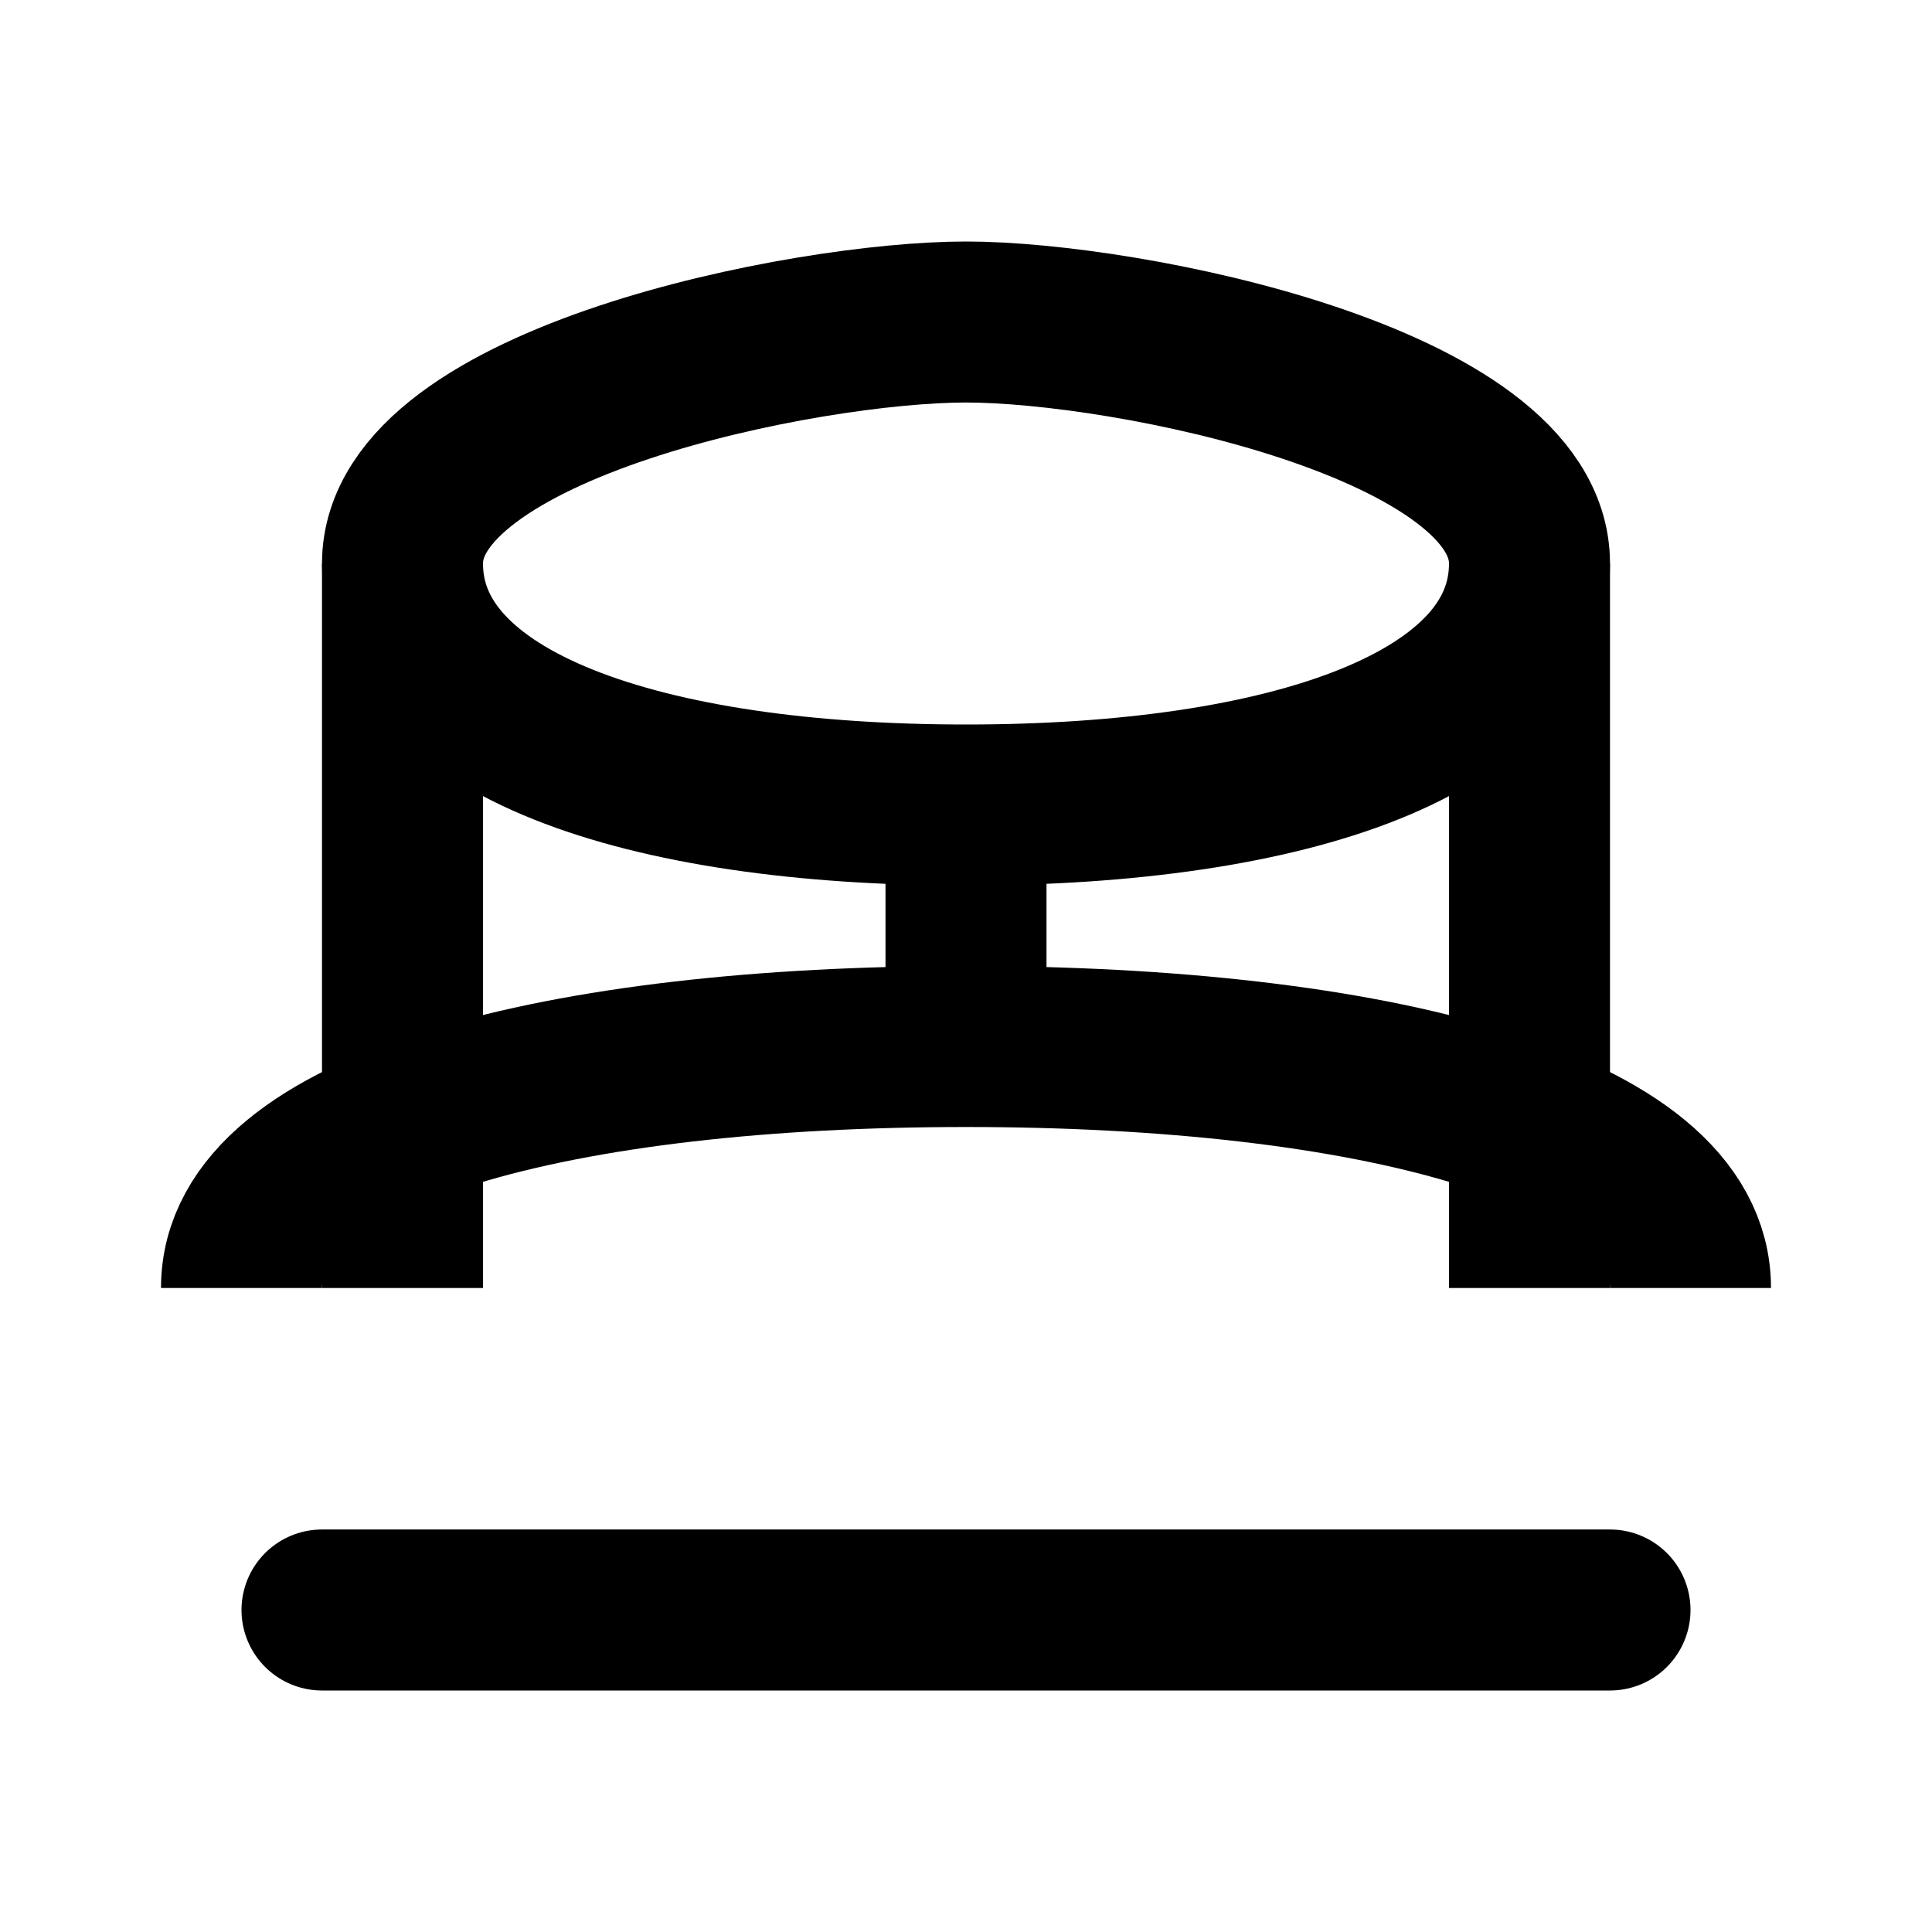
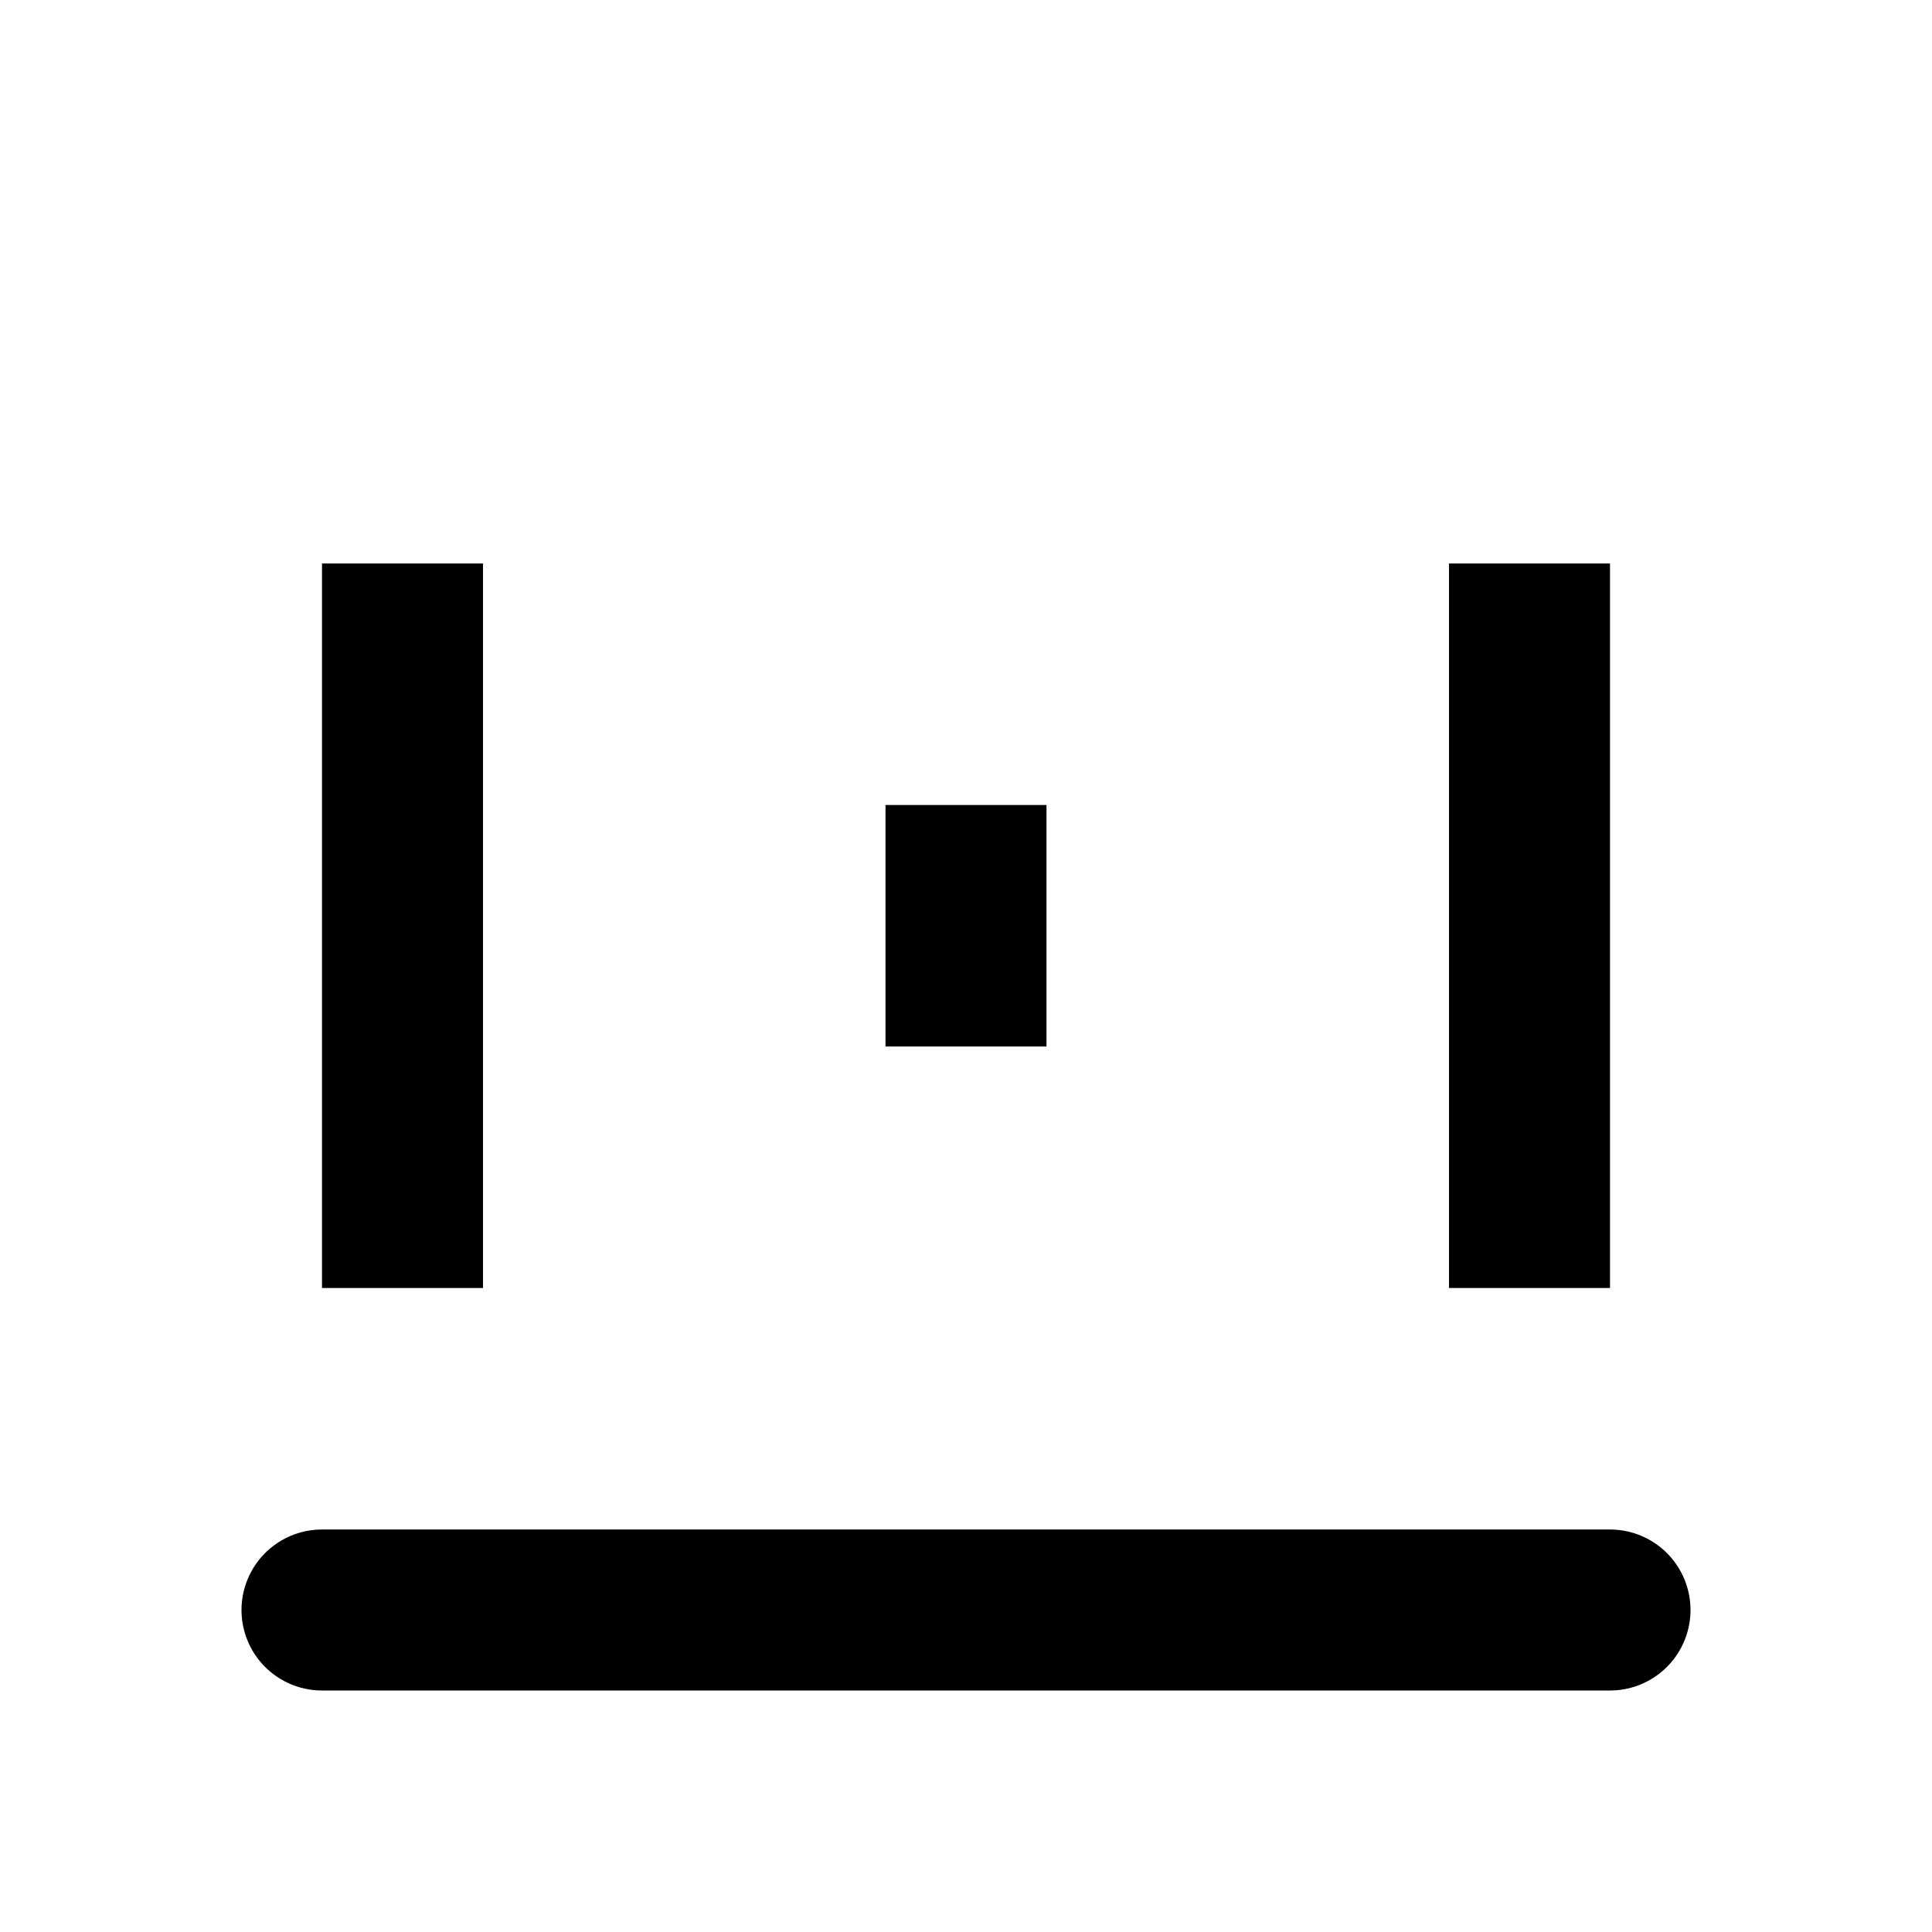
<svg xmlns="http://www.w3.org/2000/svg" width="24" height="24" viewBox="0 0 24 24" fill="none">
-   <path d="M12 4C14 4 19 5 19 7C19 9 16 10 12 10C8 10 5 9 5 7C5 5 10 4 12 4Z" stroke="currentColor" stroke-width="2" />
-   <path d="M3 16C3 14 7 13 12 13C17 13 21 14 21 16" stroke="currentColor" stroke-width="2" />
  <path d="M12 10V13M5 7V16M19 7V16" stroke="currentColor" stroke-width="2" />
  <path d="M4 20L20 20" stroke="currentColor" stroke-width="2" stroke-linecap="round" />
</svg>